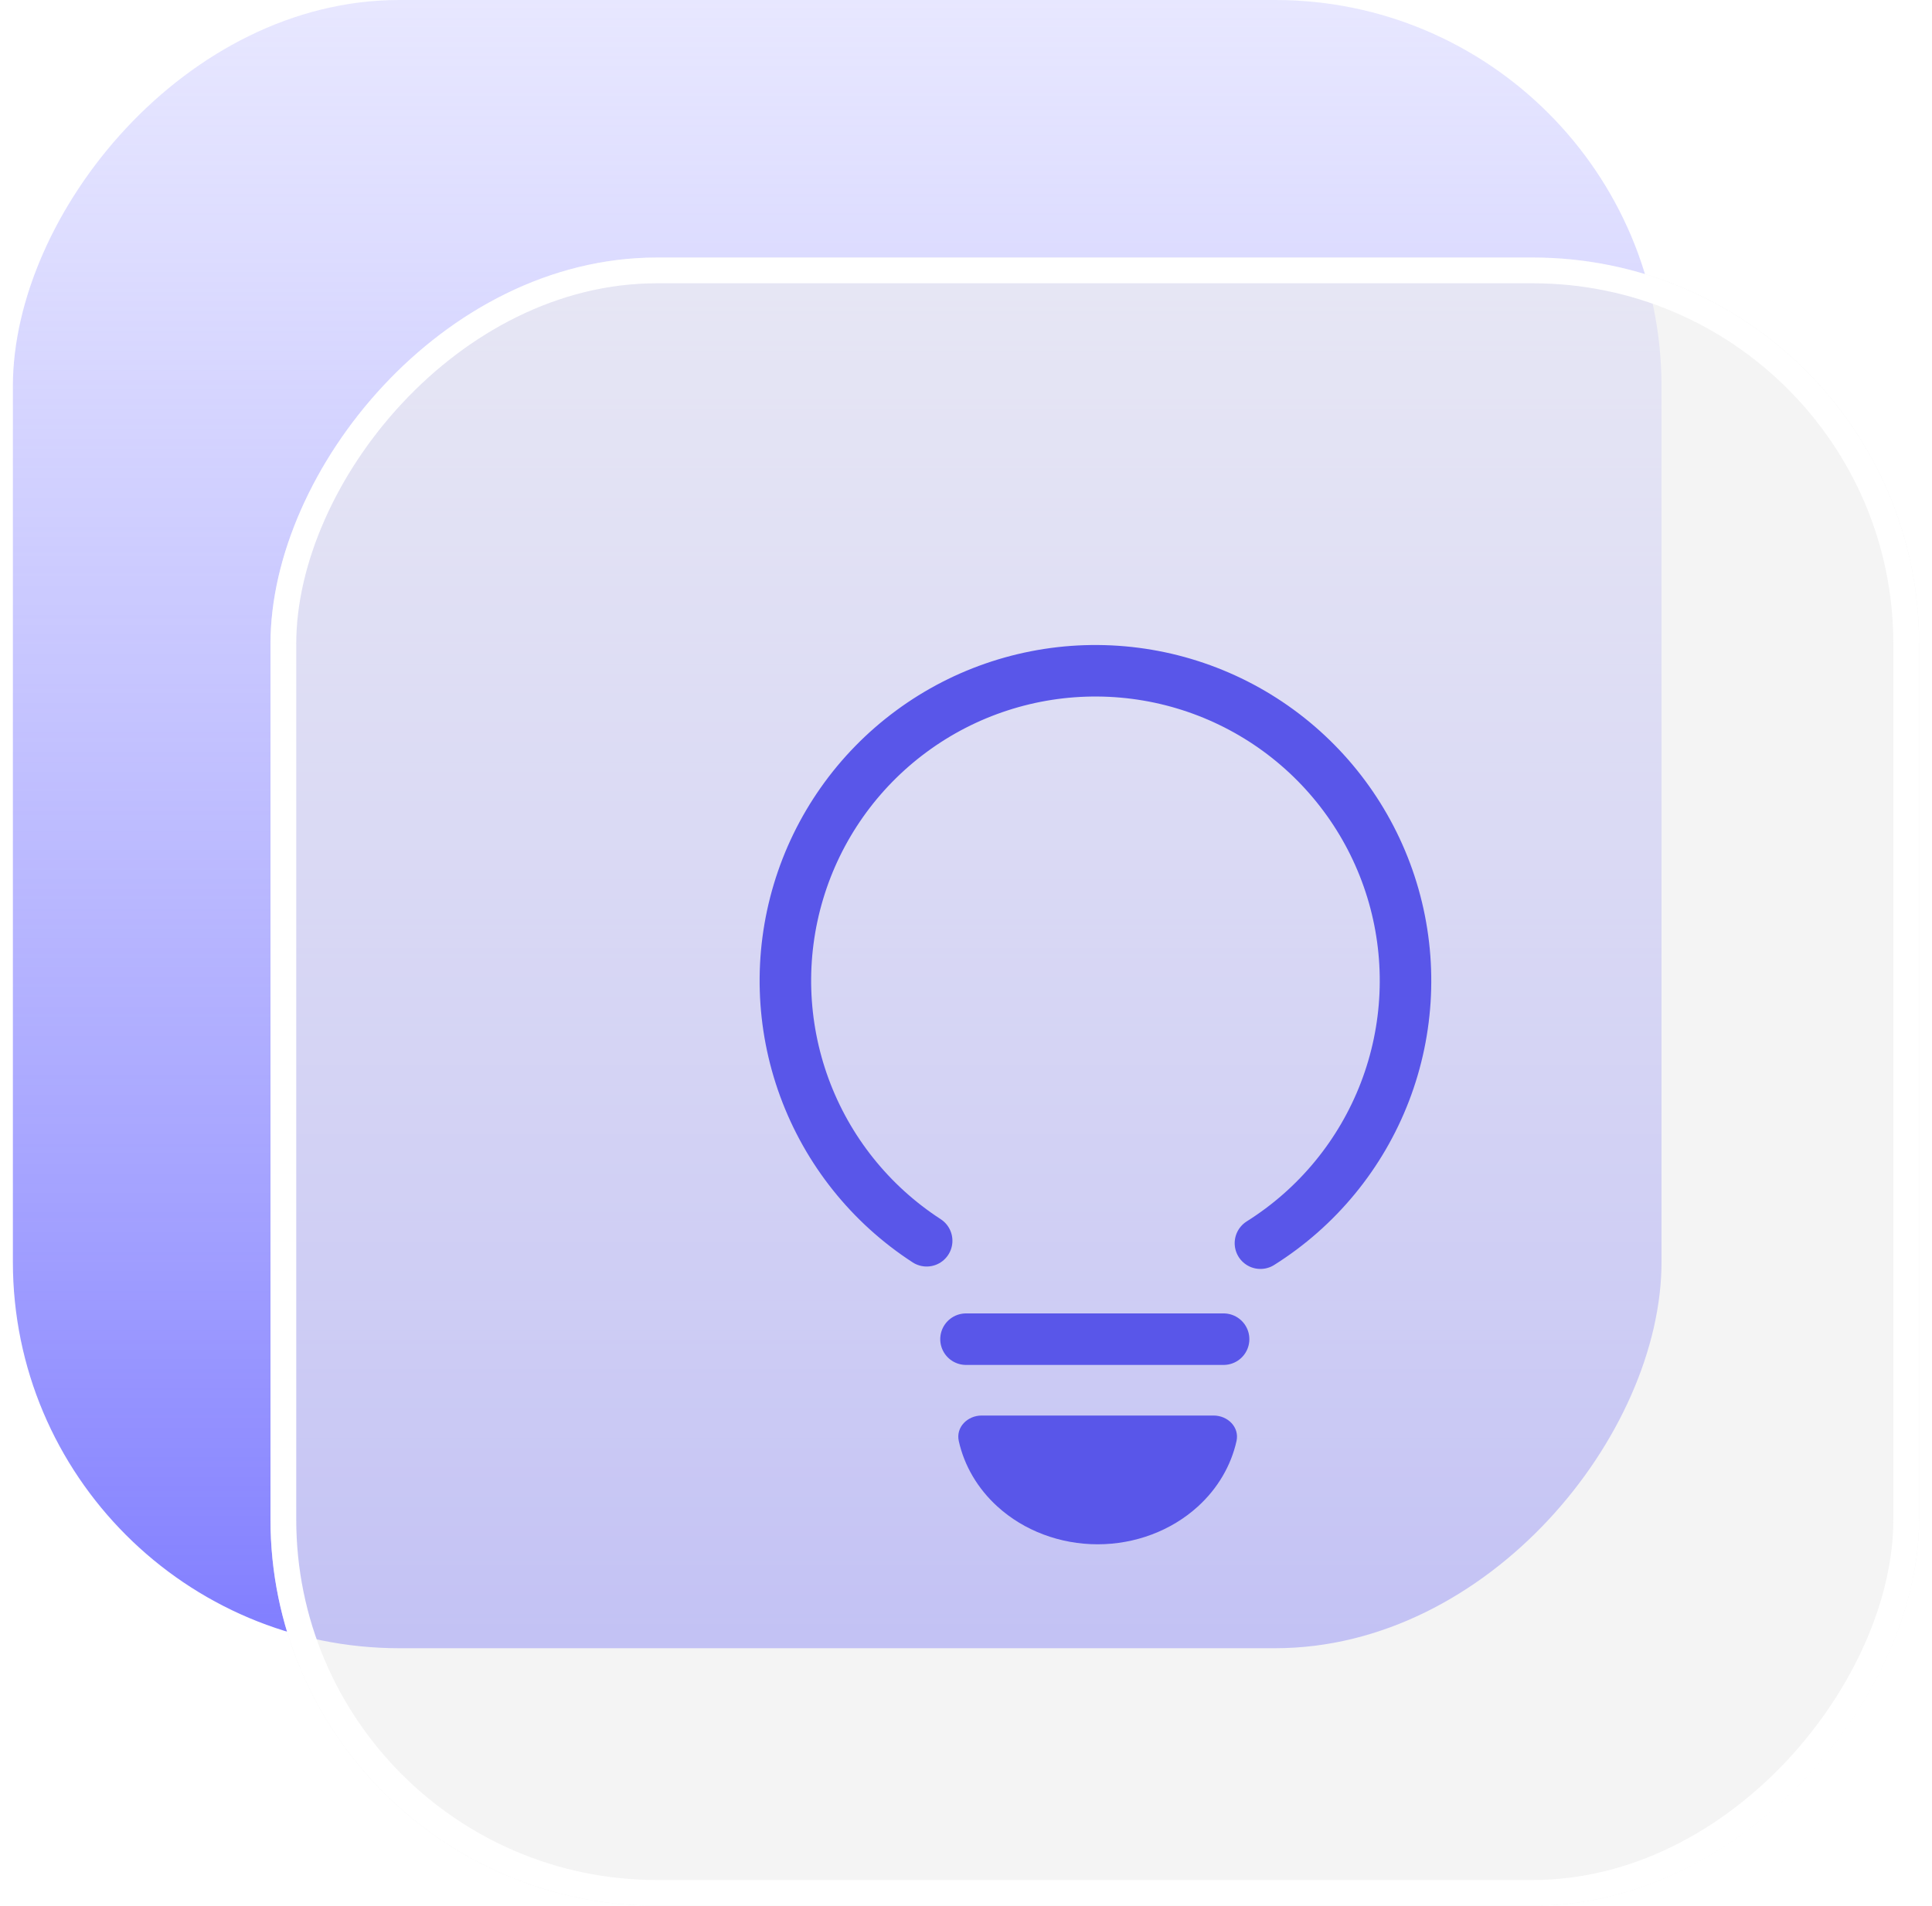
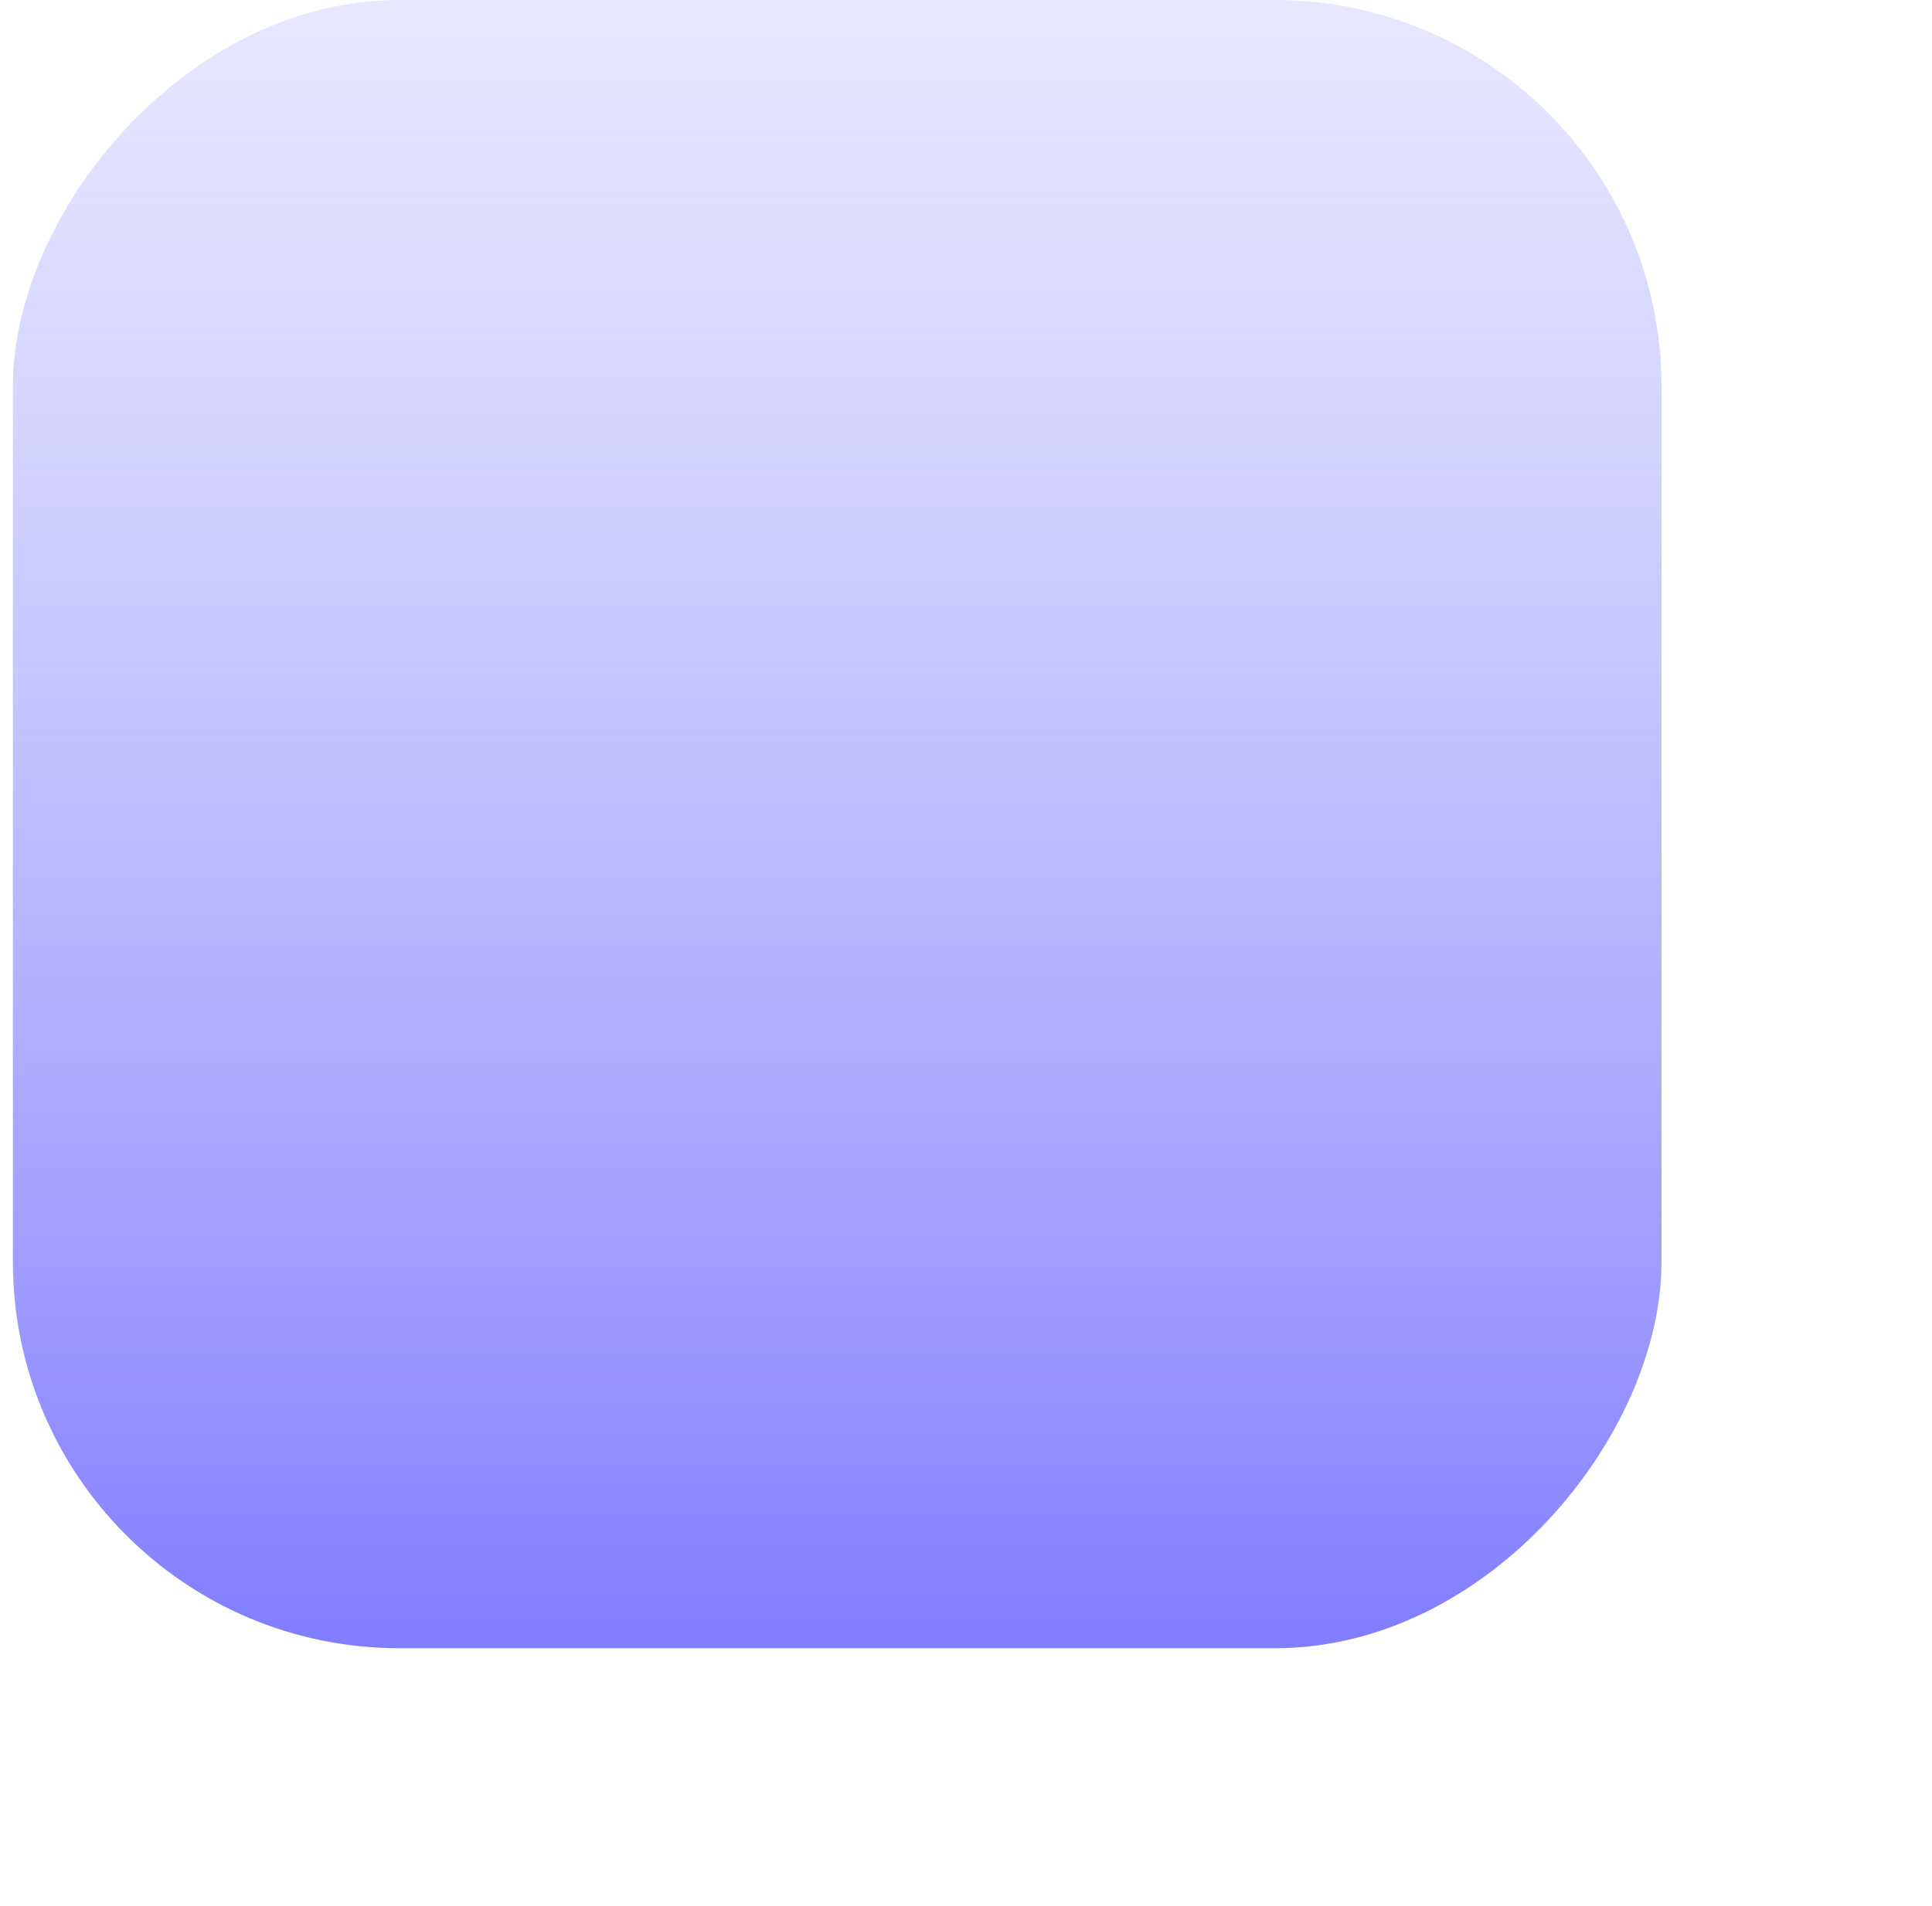
<svg xmlns="http://www.w3.org/2000/svg" width="75" height="74" viewBox="0 0 75 74" fill="none">
  <g id="Icon">
    <g id="Icon_2">
      <g id="Iocn">
        <rect id="bg" width="64" height="64" rx="15" transform="matrix(1 0 0 -1 0.5 64)" fill="url(#paint0_linear_111_2655)" />
      </g>
      <g id="bg_2" filter="url(#filter0_b_111_2655)">
-         <rect width="64" height="64" rx="15" transform="matrix(1 0 0 -1 10.5 74)" fill="#EEEEEE" fill-opacity="0.61" />
-         <rect x="0.5" y="-0.5" width="63" height="63" rx="14.5" transform="matrix(1 0 0 -1 10.5 73)" stroke="white" />
-       </g>
+         </g>
      <g id="Group 18">
-         <path id="Ellipse 125" d="M35.973 48.179C33.789 46.762 32.123 44.674 31.226 42.23C30.329 39.786 30.248 37.117 30.996 34.623C31.744 32.129 33.281 29.945 35.376 28.399C37.47 26.852 40.01 26.027 42.613 26.046C45.217 26.065 47.744 26.927 49.816 28.504C51.887 30.081 53.392 32.287 54.104 34.792C54.815 37.296 54.696 39.964 53.763 42.395C52.83 44.825 51.134 46.888 48.93 48.273" stroke="#5956E9" stroke-width="2" stroke-linecap="round" stroke-linejoin="round" />
-         <line id="Line 33" x1="37.5" y1="52" x2="47.5" y2="52" stroke="#5956E9" stroke-width="2" stroke-linecap="round" />
-         <path id="Ellipse 126" d="M38.11 54.965C37.558 54.965 37.1 55.418 37.22 55.957C37.433 56.913 37.951 57.8 38.721 58.5C39.753 59.438 41.152 59.965 42.61 59.965C44.069 59.965 45.468 59.438 46.499 58.5C47.27 57.8 47.788 56.913 48.001 55.957C48.121 55.418 47.663 54.965 47.11 54.965L42.61 54.965L38.11 54.965Z" fill="#5956E9" />
-       </g>
+         </g>
    </g>
  </g>
  <defs>
    <filter id="filter0_b_111_2655" x="2.5" y="2" width="80" height="80" filterUnits="userSpaceOnUse" color-interpolation-filters="sRGB">
      <feFlood flood-opacity="0" result="BackgroundImageFix" />
      <feGaussianBlur in="BackgroundImageFix" stdDeviation="4" />
      <feComposite in2="SourceAlpha" operator="in" result="effect1_backgroundBlur_111_2655" />
      <feBlend mode="normal" in="SourceGraphic" in2="effect1_backgroundBlur_111_2655" result="shape" />
    </filter>
    <linearGradient id="paint0_linear_111_2655" x1="32" y1="0" x2="32" y2="64" gradientUnits="userSpaceOnUse">
      <stop stop-color="#807DFF" />
      <stop offset="1" stop-color="#BAB9FF" stop-opacity="0.34" />
    </linearGradient>
  </defs>
</svg>